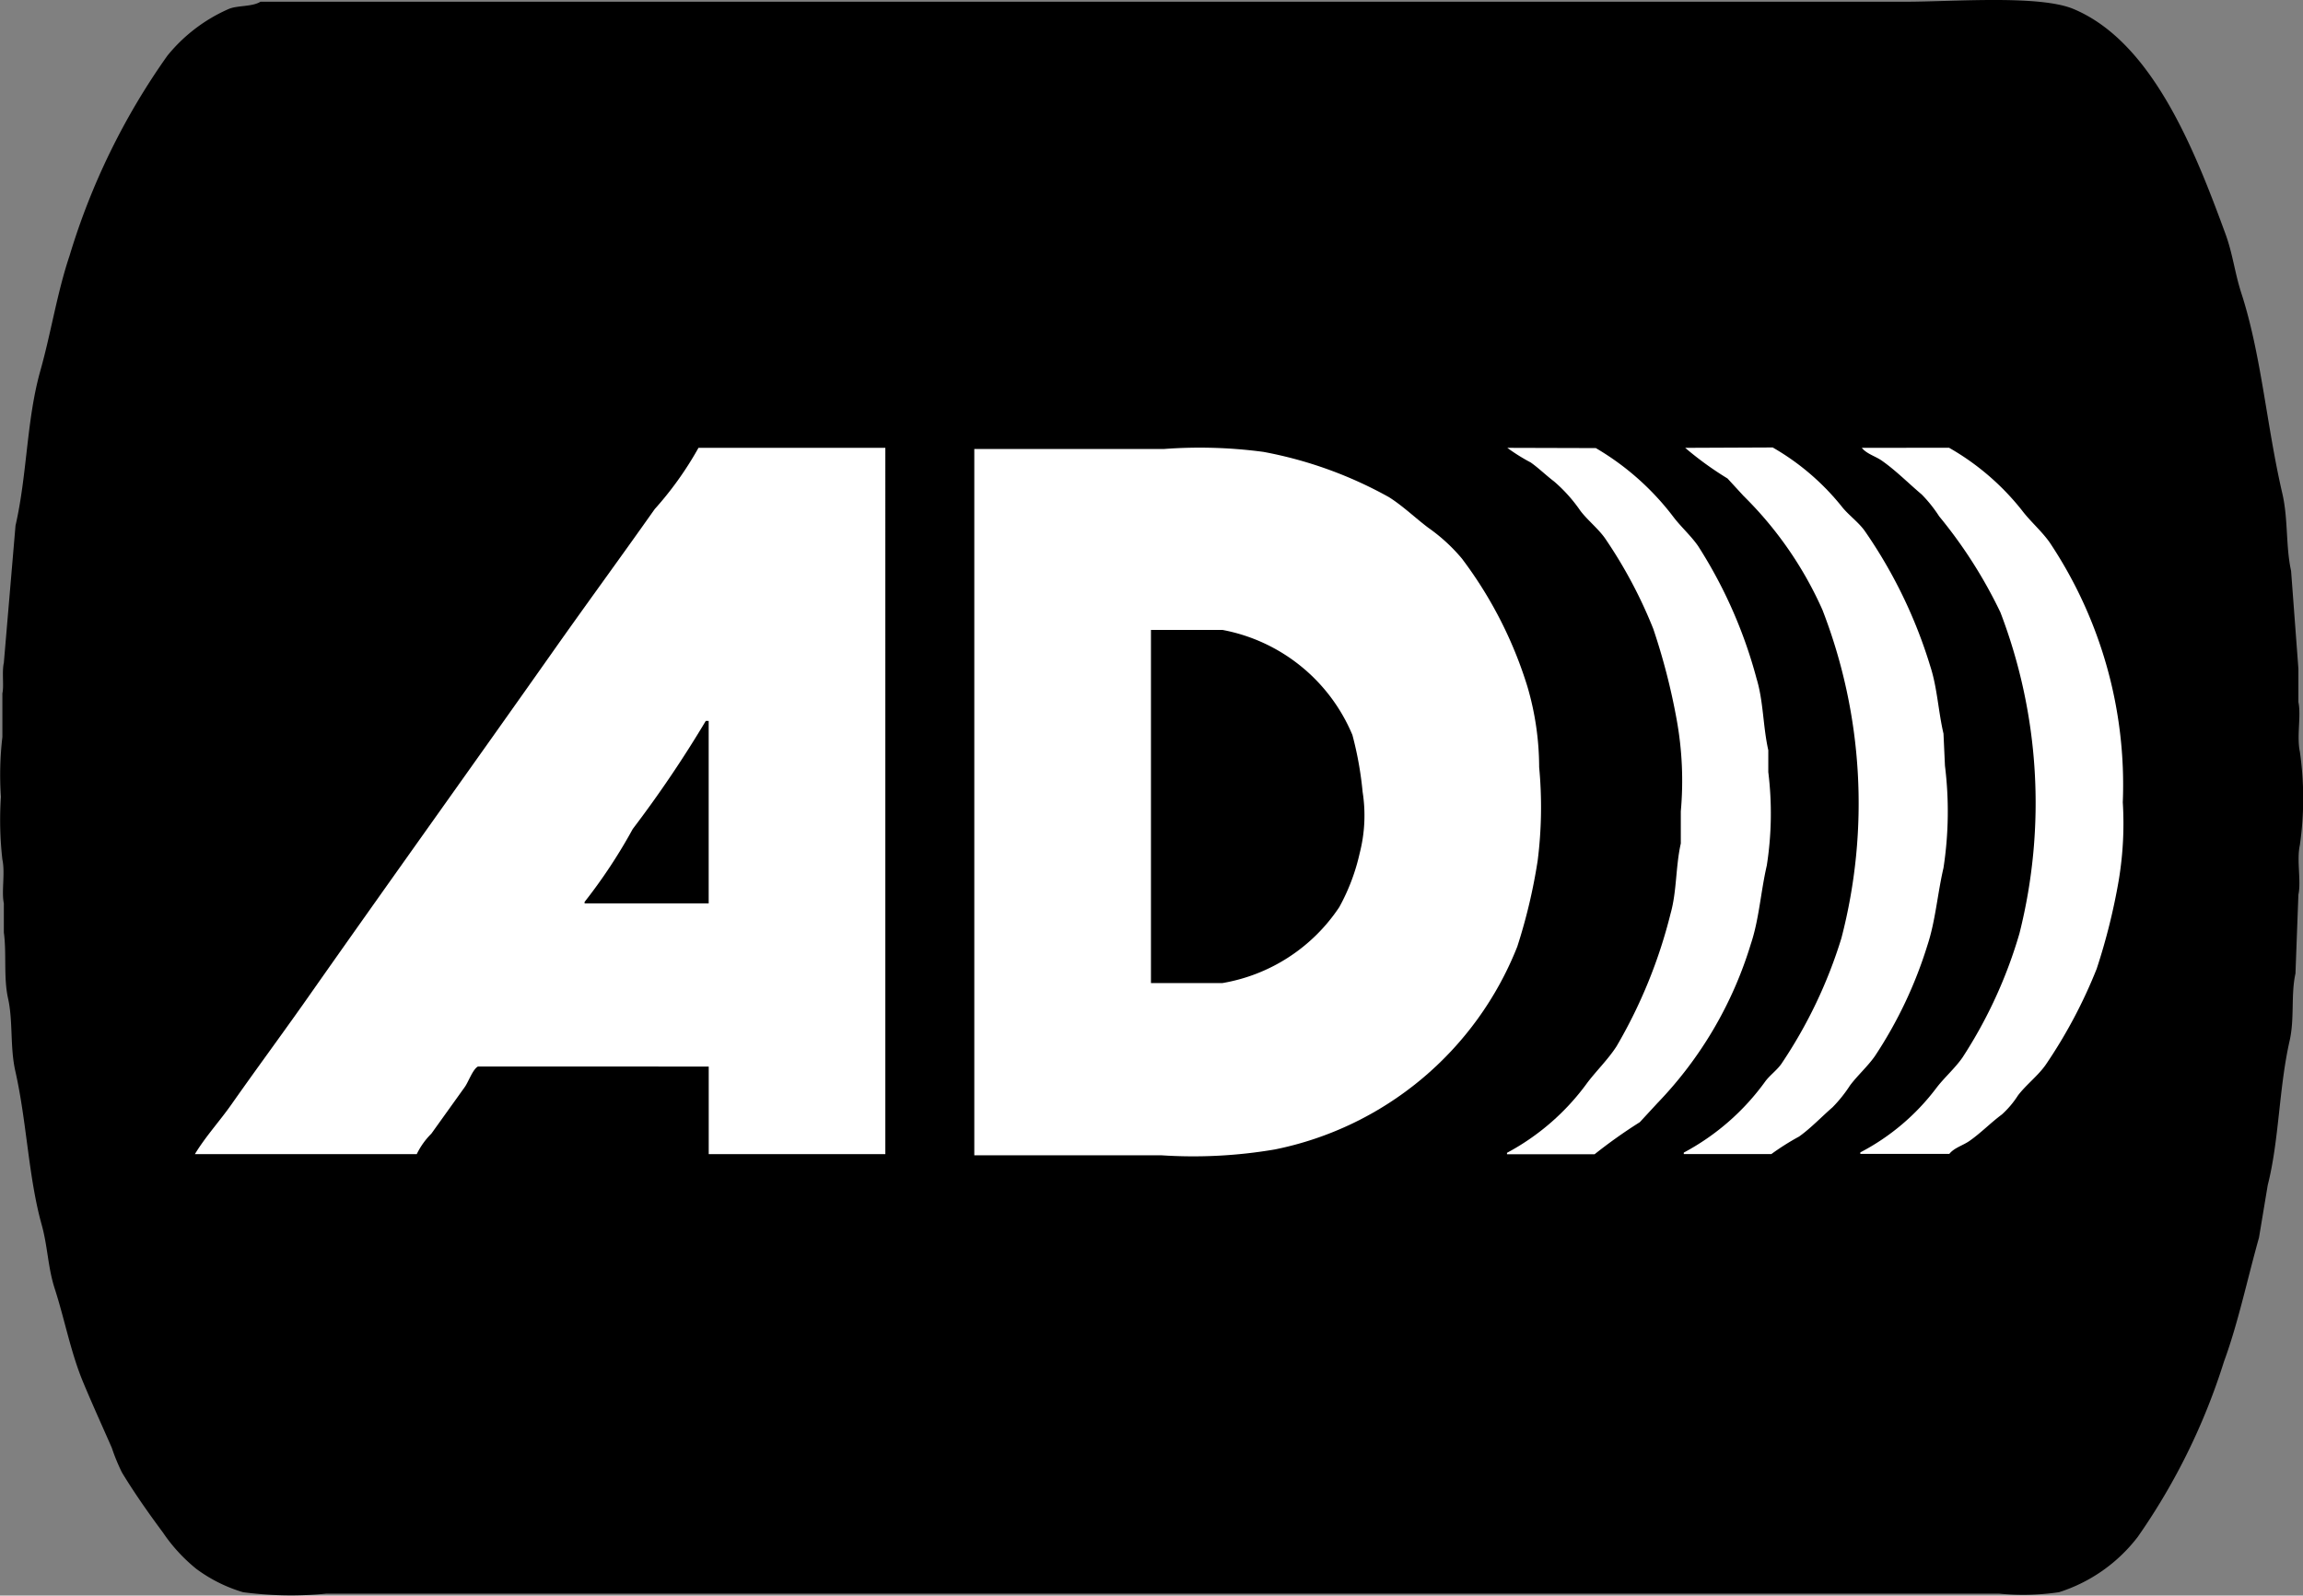
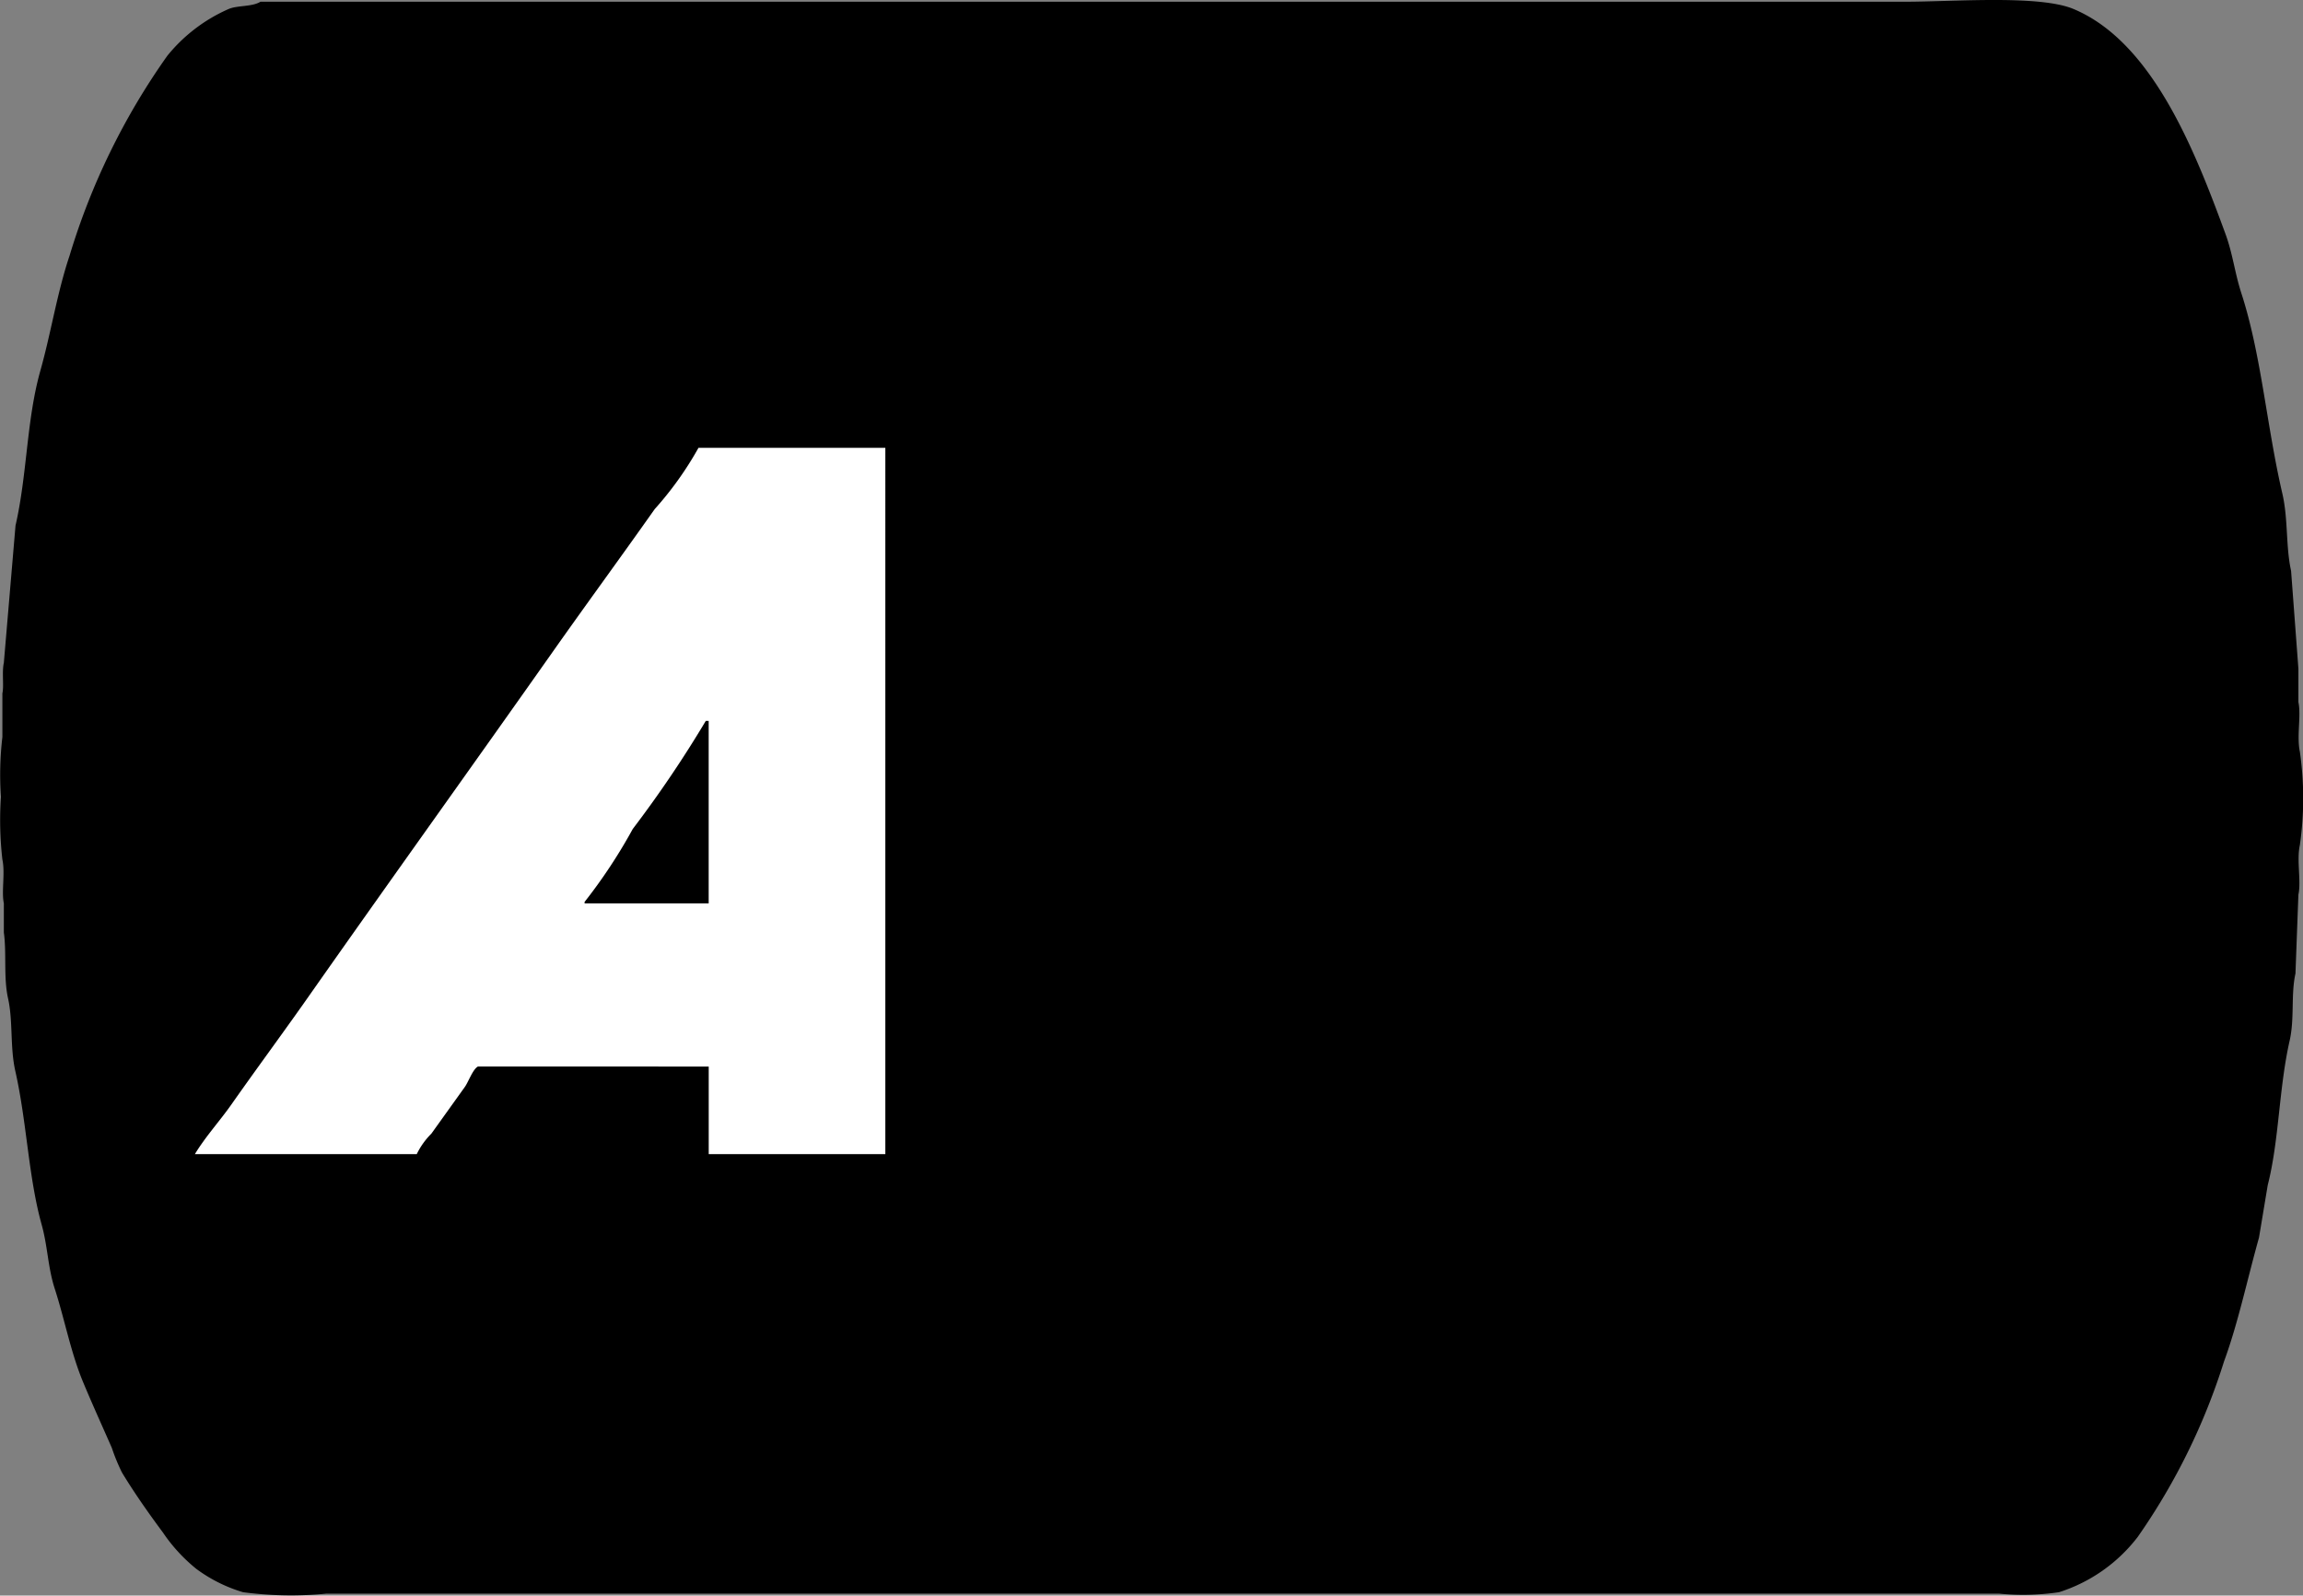
<svg xmlns="http://www.w3.org/2000/svg" width="55.066" height="38.161" viewBox="0 0 55.066 38.161">
  <rect x="0" y="0" width="55.066" height="38.161" fill="#808080" stroke="none" />
  <g id="Group_3058" data-name="Group 3058" transform="translate(-452.474 -1432)">
    <path id="Path_5925" data-name="Path 5925" d="M1129.762,53.209H1169.1c1.146,0,3.2-.168,4.014.175,1.887.792,2.9,3.385,3.63,5.375.177.482.221.929.384,1.431.475,1.467.6,3.158.977,4.781.142.612.079,1.26.209,1.85l.175,2.338v.8c.07.328-.044.814.035,1.187a7.861,7.861,0,0,1,0,2.234c-.081.372.036.859-.035,1.187l-.07,1.885c-.112.5-.019,1.074-.139,1.605-.258,1.136-.251,2.385-.524,3.455l-.209,1.256c-.281,1-.5,2.049-.838,2.967a15.3,15.3,0,0,1-2.059,4.188,3.833,3.833,0,0,1-1.885,1.326,5.877,5.877,0,0,1-1.431.035h-40a8.689,8.689,0,0,1-1.99-.035,3.593,3.593,0,0,1-1.117-.558,3.989,3.989,0,0,1-.8-.872c-.337-.454-.674-.932-.977-1.431a4.683,4.683,0,0,1-.244-.593c-.222-.506-.48-1.073-.7-1.605-.286-.7-.431-1.48-.664-2.2-.166-.513-.165-1-.314-1.536-.315-1.13-.354-2.452-.628-3.665-.131-.581-.052-1.192-.175-1.745-.11-.494-.032-1.089-.1-1.571v-.7c-.061-.284.035-.719-.035-1.047a8.354,8.354,0,0,1-.035-1.5,7.8,7.8,0,0,1,.035-1.431V69.752c.041-.184-.015-.506.035-.733l.279-3.281c.281-1.224.261-2.519.593-3.7.258-.916.4-1.865.7-2.757a16.478,16.478,0,0,1,2.338-4.781,3.9,3.9,0,0,1,1.466-1.117C1129.21,53.293,1129.558,53.335,1129.762,53.209Z" transform="translate(-671.059 1378.832)" fill-rule="evenodd" />
    <path id="Path_5926" data-name="Path 5926" d="M1198.161,210.513v2.094h4.223V195.715h-4.468a8.115,8.115,0,0,1-1.047,1.466c-.811,1.15-1.64,2.28-2.443,3.42-1.919,2.723-3.844,5.406-5.759,8.132-.629.9-1.283,1.781-1.919,2.687-.277.395-.619.767-.873,1.187h5.305a1.791,1.791,0,0,1,.349-.489l.8-1.117c.085-.118.19-.424.314-.489Z" transform="translate(-728.741 1246.996)" fill="#fff" fill-rule="evenodd" />
-     <path id="Path_5927" data-name="Path 5927" d="M1435.305,195.4v16.892h4.467a11.6,11.6,0,0,0,2.722-.14,7.917,7.917,0,0,0,5.794-4.851,13.208,13.208,0,0,0,.488-2.059,10.21,10.21,0,0,0,.035-2.234,6.871,6.871,0,0,0-.279-1.92,9.927,9.927,0,0,0-1.571-3.071,4.164,4.164,0,0,0-.8-.733c-.308-.231-.607-.522-.942-.733a9.844,9.844,0,0,0-3-1.082,11.481,11.481,0,0,0-2.373-.07Z" transform="translate(-959.535 1247.339)" fill="#fff" fill-rule="evenodd" />
-     <path id="Path_5928" data-name="Path 5928" d="M1605.8,195.715a4.365,4.365,0,0,0,.558.349c.191.134.366.308.559.454a3.627,3.627,0,0,1,.628.7c.172.228.426.425.593.663a11.165,11.165,0,0,1,1.152,2.164,15.3,15.3,0,0,1,.558,2.164,8.158,8.158,0,0,1,.1,2.2v.768c-.125.555-.094,1.144-.244,1.675a12.014,12.014,0,0,1-1.292,3.176c-.2.311-.482.585-.7.873a5.675,5.675,0,0,1-1.92,1.675v.035h2.094a12.17,12.17,0,0,1,1.082-.768l.419-.454a9.418,9.418,0,0,0,2.233-3.8c.2-.592.237-1.247.384-1.885a8.059,8.059,0,0,0,.036-2.234v-.523c-.128-.565-.115-1.17-.28-1.71a11.229,11.229,0,0,0-1.4-3.176c-.171-.246-.416-.463-.594-.7a6.36,6.36,0,0,0-1.85-1.64Z" transform="translate(-1117.285 1246.996)" fill="#fff" fill-rule="evenodd" />
-     <path id="Path_5929" data-name="Path 5929" d="M1662.349,195.715a7.9,7.9,0,0,0,1.012.733l.385.419a8.9,8.9,0,0,1,1.884,2.722,12.8,12.8,0,0,1,.454,7.853,11.333,11.333,0,0,1-1.431,3c-.1.148-.276.276-.384.419a5.715,5.715,0,0,1-1.954,1.71v.035h2.094a6.005,6.005,0,0,1,.663-.419c.281-.2.537-.472.8-.7a3.3,3.3,0,0,0,.419-.524c.177-.236.421-.453.594-.7a10.3,10.3,0,0,0,1.256-2.652c.193-.583.239-1.227.384-1.85a8.891,8.891,0,0,0,.035-2.443l-.035-.768c-.125-.533-.149-1.1-.314-1.605a11.581,11.581,0,0,0-1.571-3.246c-.154-.215-.4-.386-.558-.593a5.844,5.844,0,0,0-1.641-1.4Z" transform="translate(-1169.581 1246.996)" fill="#fff" fill-rule="evenodd" />
-     <path id="Path_5930" data-name="Path 5930" d="M1718.867,195.715c.12.149.331.2.489.314.331.233.632.539.942.8a3.248,3.248,0,0,1,.418.523,11.261,11.261,0,0,1,1.466,2.3,12.765,12.765,0,0,1,.454,7.678,11.137,11.137,0,0,1-1.362,2.967c-.181.26-.441.485-.628.733a5.4,5.4,0,0,1-1.815,1.536v.035h2.129c.119-.149.329-.2.488-.314.267-.187.5-.429.768-.628a2.223,2.223,0,0,0,.384-.454c.192-.254.477-.468.663-.733a11.892,11.892,0,0,0,1.221-2.3,14.843,14.843,0,0,0,.523-2.094,8.262,8.262,0,0,0,.1-1.885,10.44,10.44,0,0,0-1.746-6.212c-.191-.273-.465-.506-.663-.768a6.017,6.017,0,0,0-1.745-1.5Z" transform="translate(-1221.876 1246.996)" fill="#fff" fill-rule="evenodd" />
    <path id="Path_5931" data-name="Path 5931" d="M1491.823,252.234h1.71a4.207,4.207,0,0,1,3.107,2.513,8.321,8.321,0,0,1,.244,1.361,3.625,3.625,0,0,1-.07,1.466,4.852,4.852,0,0,1-.489,1.291,4.2,4.2,0,0,1-2.792,1.815h-1.71Z" transform="translate(-1011.829 1194.832)" fill-rule="evenodd" />
    <path id="Path_5932" data-name="Path 5932" d="M1313.557,288.359h-2.967v-.035a12.683,12.683,0,0,0,1.152-1.745,27.867,27.867,0,0,0,1.745-2.583h.07Z" transform="translate(-844.138 1165.247)" fill-rule="evenodd" />
  </g>
</svg>